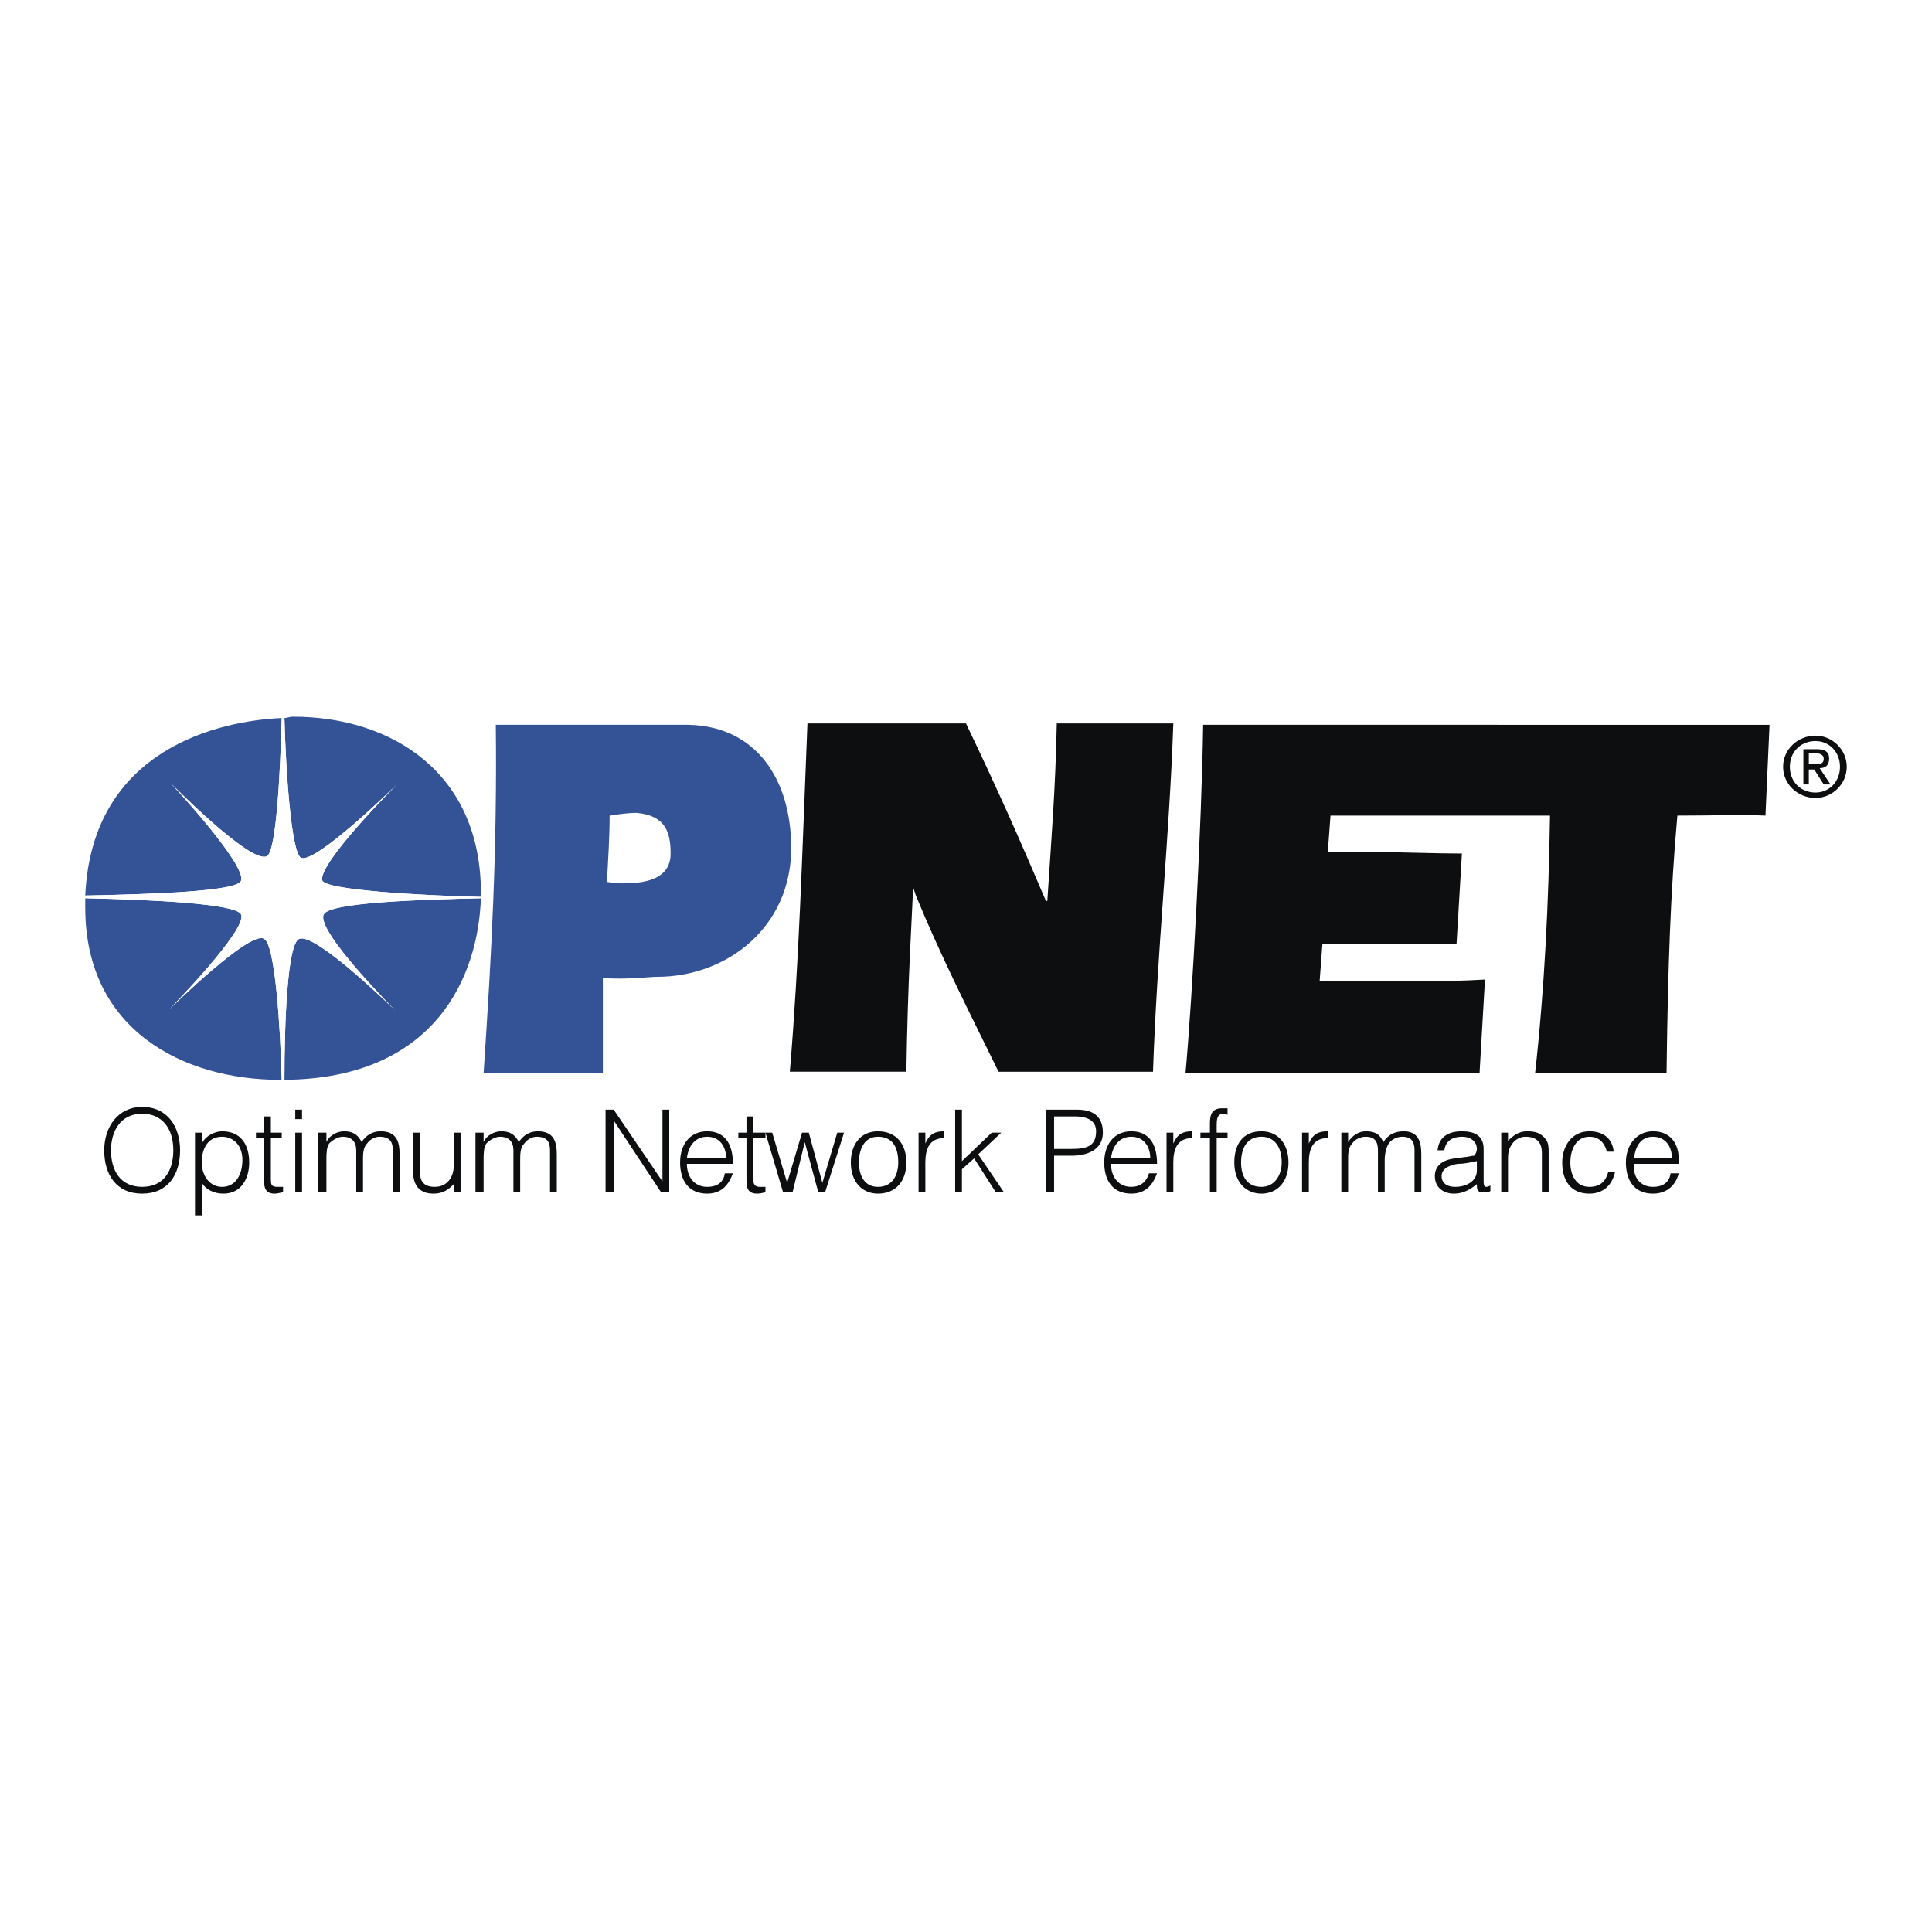
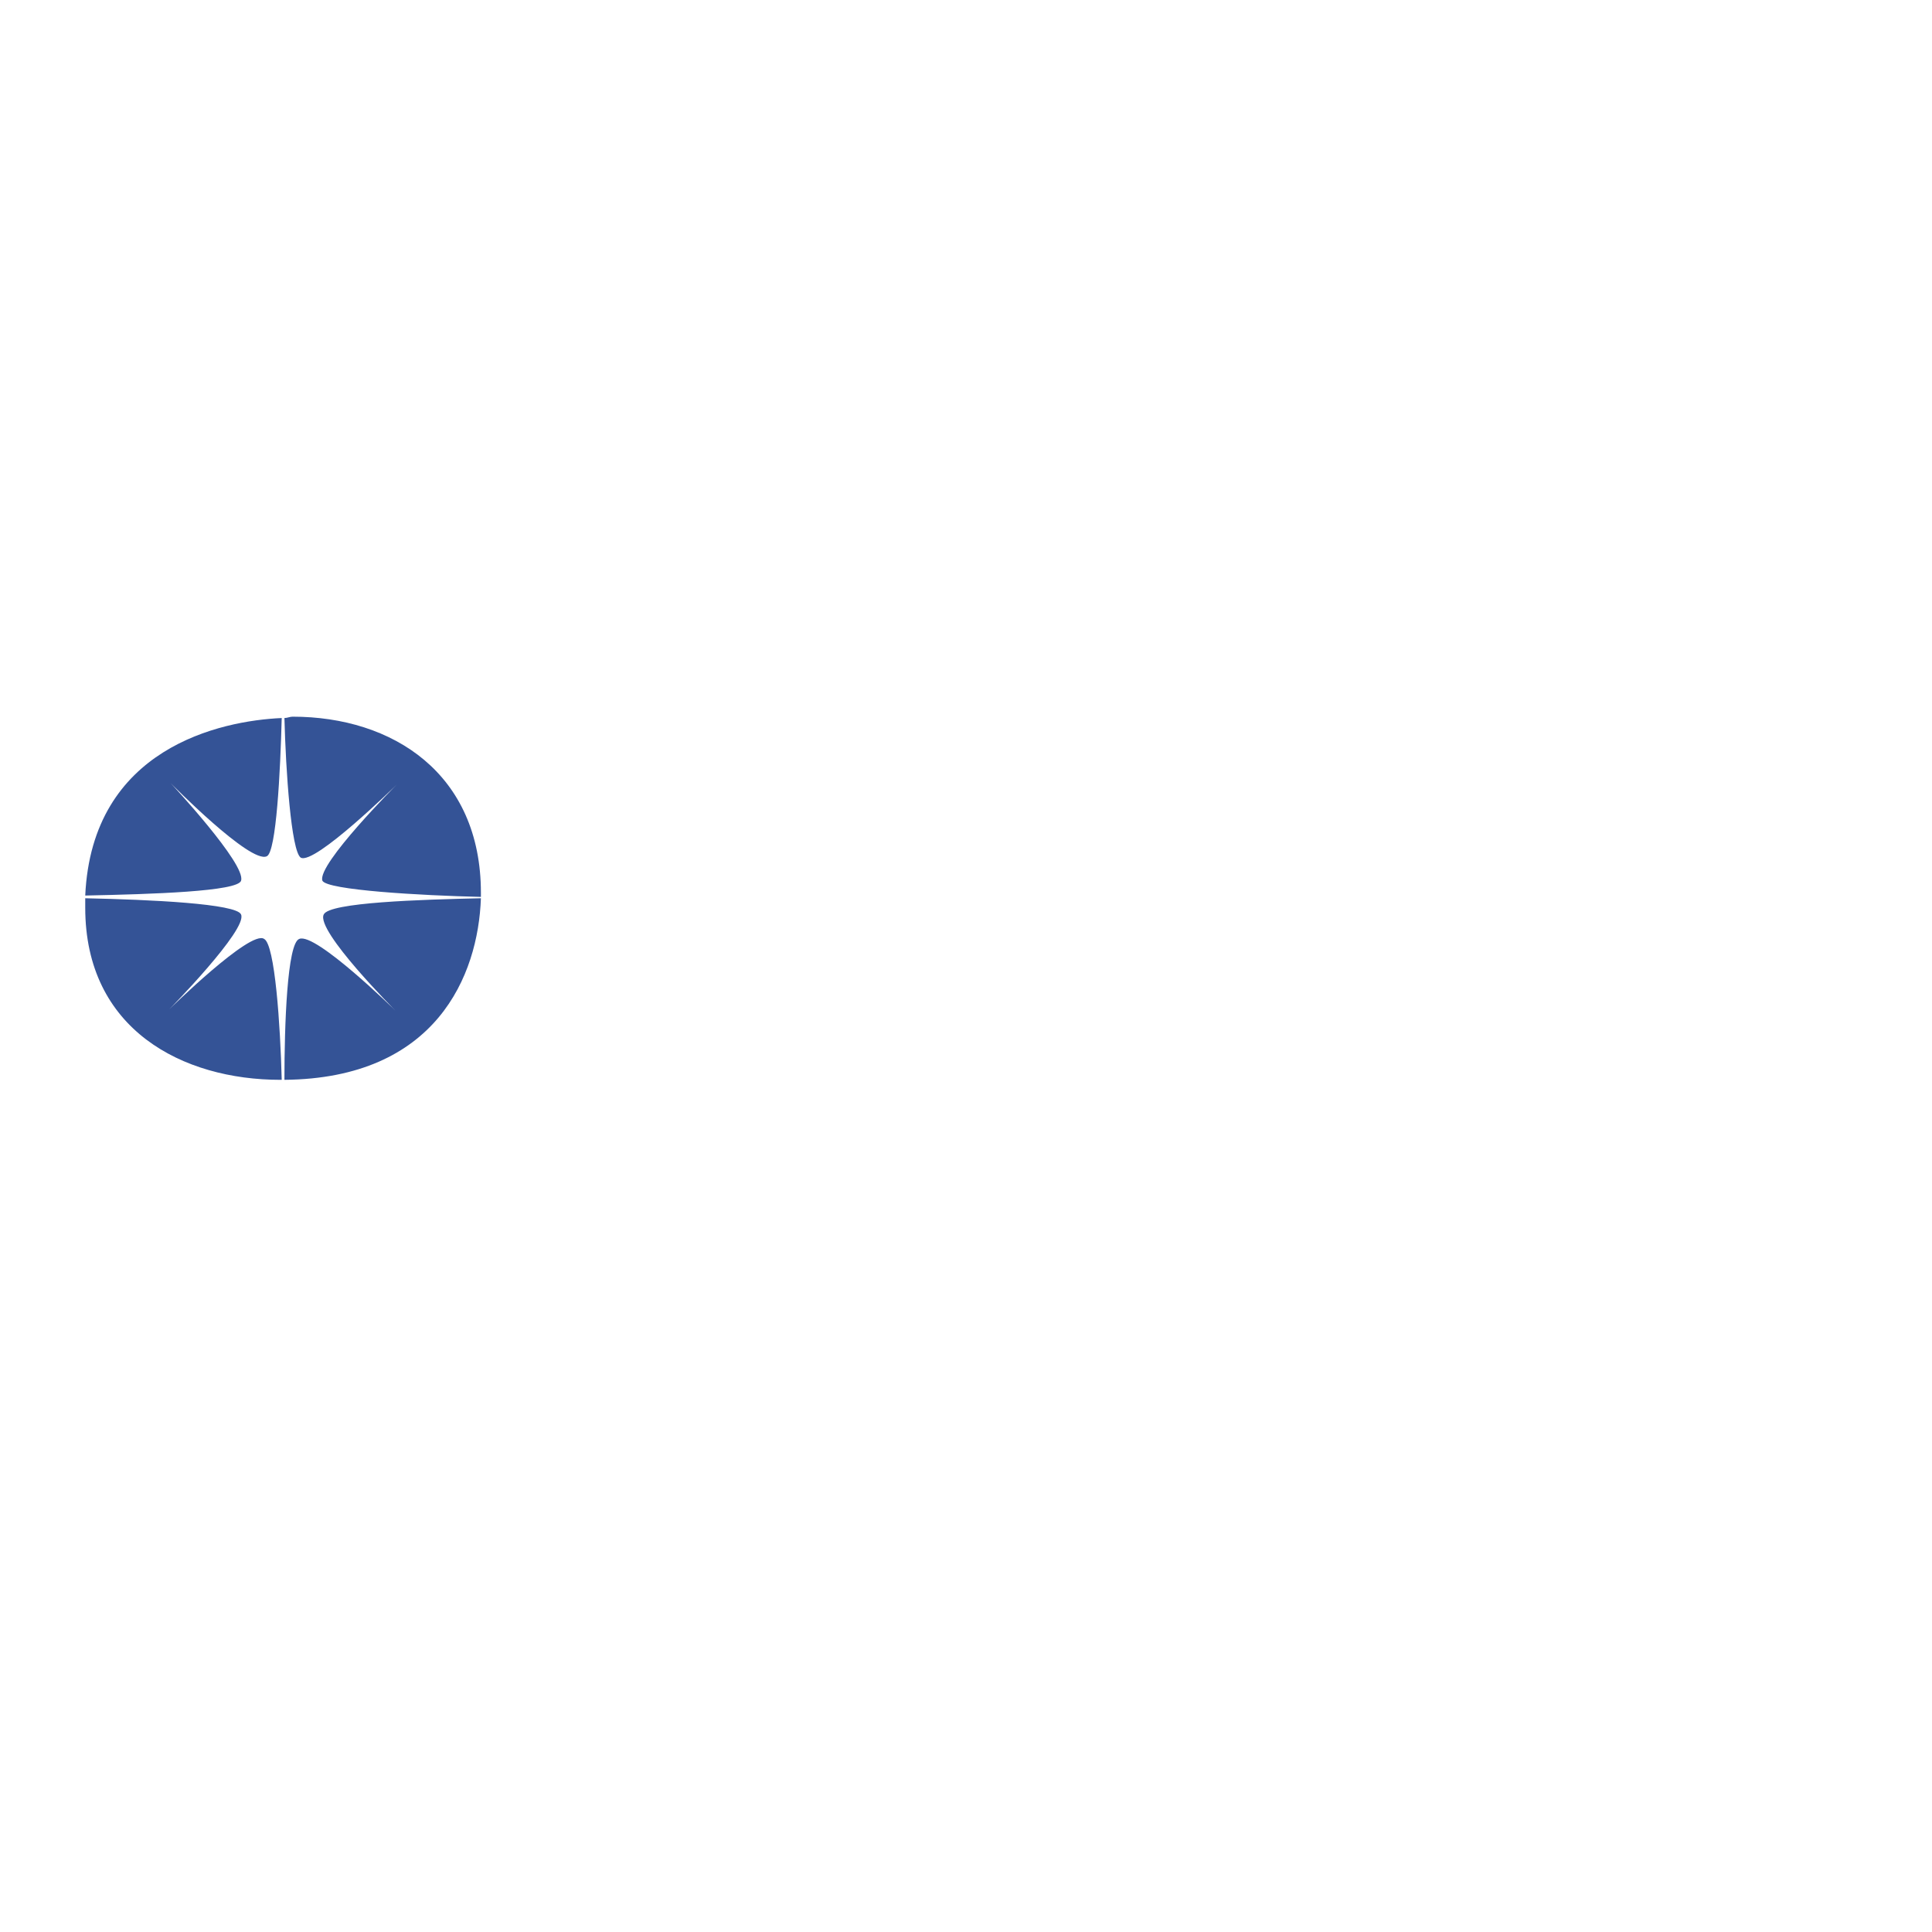
<svg xmlns="http://www.w3.org/2000/svg" width="2500" height="2500" viewBox="0 0 192.756 192.756">
  <g fill-rule="evenodd" clip-rule="evenodd">
    <path fill="#fff" d="M0 0h192.756v192.756H0V0z" />
    <path d="M26.349 93.674c-1.352-.946-9.463 7.031-9.463 7.031s7.841-7.977 7.165-9.464c-.406-1.081-9.058-1.487-15.547-1.622v.946c0 12.167 9.734 17.169 19.467 17.169h.136c-.136-5.408-.676-13.519-1.758-14.06zM32.297 91.241c-.811 1.623 7.165 9.599 7.165 9.599s-7.976-7.841-9.598-7.166c-1.217.405-1.487 8.652-1.487 14.06 15.141-.135 19.332-10.41 19.603-18.116-5.949.136-15.142.406-15.683 1.623zM24.051 87.861c.541-1.622-7.03-9.733-7.03-9.733s7.977 8.111 9.599 7.3c.946-.406 1.352-8.517 1.487-13.79-6.084.271-18.927 2.974-19.603 17.71 6.624-.135 15.277-.406 15.547-1.487zM39.598 78.262s-7.976 7.977-7.435 9.599c.405.946 9.869 1.487 15.817 1.623v-.406c0-11.896-8.788-17.575-18.792-17.575-.271 0-.541.135-.811.135.135 5.272.676 13.249 1.622 13.925 1.352.811 9.599-7.301 9.599-7.301z" fill="#345396" />
-     <path d="M32.163 87.861c-.541-1.622 7.435-9.599 7.435-9.599S31.351 86.374 30 85.563c-.946-.676-1.487-8.652-1.622-13.925h-.271c-.136 5.272-.541 13.384-1.487 13.79-1.622.811-9.599-7.3-9.599-7.3s7.571 8.111 7.03 9.733c-.27 1.082-8.922 1.352-15.547 1.487v.271c6.489.135 15.141.541 15.547 1.622.676 1.487-7.165 9.464-7.165 9.464s8.112-7.977 9.463-7.031c1.082.541 1.622 8.652 1.758 14.06h.271c0-5.408.27-13.655 1.487-14.06 1.622-.676 9.598 7.166 9.598 7.166s-7.976-7.977-7.165-9.599c.541-1.217 9.734-1.487 15.683-1.622v-.135c-5.95-.136-15.413-.677-15.818-1.623z" fill="#fff" />
-     <path d="M14.182 118.414c-2.163 0-3.109-1.621-3.109-3.65 0-1.893.946-3.65 3.109-3.65 1.893 0 3.109 1.354 3.109 3.65.001 2.029-.946 3.65-3.109 3.65zm-3.785-3.65c0 2.434 1.216 4.326 3.785 4.326 2.568 0 3.785-1.893 3.785-4.326 0-2.297-1.217-4.326-3.785-4.326-2.433 0-3.785 2.029-3.785 4.326zM20.13 115.98c0-1.486.676-2.568 2.028-2.568 1.082 0 2.028.811 2.028 2.299 0 1.486-.676 2.703-2.028 2.703-1.217 0-2.028-1.082-2.028-2.434zm0 2.028c.405.676 1.217 1.082 2.163 1.082 1.757 0 2.569-1.486 2.569-3.109 0-1.758-.812-3.109-2.704-3.109-.676 0-1.623.406-2.028 1.217v-1.082h-.676v8.248h.676v-3.247zM28.242 118.955c-.135 0-.541.135-.811.135-.676 0-1.082-.27-1.082-1.217v-4.326h-.811v-.541h.811v-1.621h.676v1.621h1.082v.541h-1.082v4.057c0 .541 0 .811.676.811h.541v.54zM29.458 111.654h.676v-.945h-.676v.945zm0 7.301h.676v-5.949h-.676v5.949zM32.568 118.955h-.811v-5.949h.811v.947c.271-.676 1.082-1.082 1.757-1.082 1.082 0 1.487.541 1.757 1.082.406-.676 1.082-1.082 1.893-1.082 1.622 0 1.893 1.082 1.893 2.299v3.785h-.676v-4.191c0-.811-.271-1.352-1.352-1.352-.405 0-.946.27-1.217.676-.405.406-.405 1.082-.405 1.623v3.244h-.676v-4.191c0-.811-.406-1.352-1.353-1.352-.405 0-.946.27-1.352.676-.271.406-.271 1.082-.271 1.623v3.244h.002zM45.276 113.006h.676v5.949h-.676v-.811c-.406.404-.946.945-2.028.945-1.487 0-2.028-.945-2.028-2.162v-3.922h.676v3.922c0 .945.406 1.486 1.487 1.486 1.217 0 1.893-.945 1.893-2.162v-3.245zM48.25 118.955h-.811v-5.949h.811v.947c.271-.676 1.082-1.082 1.757-1.082 1.082 0 1.487.541 1.758 1.082.405-.676 1.082-1.082 1.893-1.082 1.622 0 1.893 1.082 1.893 2.299v3.785h-.676v-4.191c0-.811-.271-1.352-1.352-1.352-.405 0-.946.27-1.217.676-.406.406-.406 1.082-.406 1.623v3.244h-.676v-4.191c0-.811-.405-1.352-1.352-1.352-.406 0-.946.27-1.352.676-.271.406-.271 1.082-.271 1.623v3.244h.001zM61.229 111.789v7.166h-.812v-8.246h.812l4.866 7.164v-7.164h.676v8.246h-.811l-4.731-7.166zM68.529 115.576c.135-1.217.811-2.164 2.028-2.164s1.893.947 1.893 2.164h-3.921zm4.596.539c0-2.162-.946-3.244-2.568-3.244-1.757 0-2.704 1.352-2.704 3.109s.812 3.109 2.704 3.109c1.487 0 2.163-.945 2.568-2.027h-.811c-.135.945-.811 1.352-1.757 1.352-1.352 0-2.028-1.082-2.028-2.299h4.596zM76.37 118.955c-.135 0-.405.135-.811.135-.676 0-1.082-.27-1.082-1.217v-4.326h-.811v-.541h.811v-1.621h.676v1.621h1.217v.541h-1.217v4.057c0 .541.136.811.676.811h.541v.54z" fill="#0c0e0f" />
-     <path fill="#0c0e0f" d="M82.048 118.008l1.487-5.002h.676l-1.893 5.949h-.676l-1.351-5.002-1.217 5.002h-.947l-1.757-5.949h.675l1.488 5.002 1.487-5.002h.676l1.352 5.002zM89.619 115.98c0 1.217-.541 2.434-2.028 2.434-1.216 0-1.893-.945-1.893-2.434 0-1.352.541-2.568 1.893-2.568 1.487 0 2.028 1.082 2.028 2.568zm-2.029 3.11c1.758 0 2.839-1.217 2.839-3.109 0-1.758-.946-3.109-2.839-3.109-1.757 0-2.703 1.352-2.703 3.109 0 2.027 1.217 3.109 2.703 3.109zM92.322 118.955h-.676v-5.949h.676v1.082c.406-.945.946-1.217 1.893-1.217v.676c-1.487 0-1.893 1.082-1.893 2.434v2.974zM95.296 118.955v-8.246h.676v5.137l2.975-2.84h.946l-2.297 2.164 2.568 3.785h-.812l-2.163-3.379-1.217 1.08v2.299h-.676zM105.166 114.629v-3.244h2.027c1.486 0 2.164.541 2.164 1.486 0 1.488-.947 1.758-2.434 1.758h-1.757zm0 4.326v-3.65h1.758c1.486 0 3.109-.541 3.109-2.299 0-1.217-.541-2.297-2.57-2.297h-3.109v8.246h.812zM110.844 115.576c.135-1.217.811-2.164 2.027-2.164s1.893.947 1.893 2.164h-3.92zm4.595.539c0-2.162-.945-3.244-2.568-3.244-1.758 0-2.703 1.352-2.703 3.109s.811 3.109 2.703 3.109c1.488 0 2.164-.945 2.568-2.027h-.811c-.27.945-.947 1.352-1.758 1.352-1.352 0-2.027-1.082-2.027-2.299h4.596zM117.062 118.955h-.676v-5.949h.676v1.082c.406-.945.945-1.217 1.893-1.217v.676c-1.486 0-1.893 1.082-1.893 2.434v2.974zM119.766 113.547v-.541h.947v-.945c0-.947.27-1.488 1.217-1.488h.541v.678c-.137-.137-.271-.137-.406-.137-.676 0-.676.676-.676 1.217v.676h1.082v.541h-1.082v5.408h-.676v-5.408h-.947v-.001zM127.877 115.98c0 1.217-.676 2.434-2.027 2.434s-2.027-.945-2.027-2.434c0-1.352.541-2.568 2.027-2.568 1.351 0 2.027 1.082 2.027 2.568zm-2.027 3.11c1.623 0 2.703-1.217 2.703-3.109 0-1.758-.945-3.109-2.703-3.109-1.893 0-2.703 1.352-2.703 3.109-.001 2.027 1.216 3.109 2.703 3.109zM130.582 118.955h-.676v-5.949h.676v1.082c.404-.945.945-1.217 1.893-1.217v.676c-1.488 0-1.893 1.082-1.893 2.434v2.974zM134.502 118.955h-.676v-5.949h.676v.947c.406-.676 1.082-1.082 1.758-1.082 1.217 0 1.486.541 1.758 1.082.404-.676 1.08-1.082 2.027-1.082 1.486 0 1.758 1.082 1.758 2.299v3.785h-.676v-4.191c0-.811-.271-1.352-1.217-1.352-.541 0-1.082.27-1.354.676-.27.406-.404 1.082-.404 1.623v3.244h-.676v-4.191c0-.811-.271-1.352-1.217-1.352-.541 0-1.082.27-1.352.676-.406.406-.406 1.082-.406 1.623v3.244h.001zM147.346 116.793c0 1.08-1.082 1.621-2.164 1.621-.676 0-1.352-.27-1.352-1.082 0-.676.676-1.08 1.623-1.217.676 0 1.217-.135 1.893-.27v.948zm-2.164-1.217c-1.352.135-2.027.811-2.027 1.756 0 1.217.945 1.758 1.893 1.758.945 0 1.623-.406 2.299-.945 0 .404 0 .811.541.811h.27c.135 0 .406 0 .541-.135v-.541c-.541.27-.676.135-.676-.406v-3.244c0-1.352-.947-1.758-2.164-1.758-1.352 0-2.297.541-2.434 1.893h.676c.137-.945.812-1.352 1.758-1.352.947 0 1.488.541 1.488 1.217 0 .271-.137.541-.271.676-.27 0-.676.135-.945.135l-.949.135zM150.455 118.955h-.676v-5.949h.676v.812c.541-.541 1.08-.947 1.893-.947.811 0 1.352.135 1.893.811.27.406.27.812.27 1.354v3.92h-.676v-3.92c0-1.082-.541-1.623-1.623-1.623-.811 0-1.352.541-1.621 1.217-.135.406-.135.676-.135 1.082v3.243h-.001zM160.324 114.9c-.271-.947-.812-1.488-1.758-1.488-1.354 0-1.893 1.352-1.893 2.568s.539 2.434 1.893 2.434c1.08 0 1.621-.541 1.893-1.486h.676c-.271 1.217-1.082 2.162-2.568 2.162-1.893 0-2.705-1.352-2.705-3.109 0-1.621.947-3.109 2.705-3.109 1.352 0 2.297.676 2.434 2.029h-.677v-.001zM163.027 115.576c.135-1.217.676-2.164 1.893-2.164s1.893.947 1.893 2.164h-3.786zm4.461.539c.135-2.162-.945-3.244-2.568-3.244s-2.703 1.352-2.703 3.109.811 3.109 2.703 3.109c1.486 0 2.299-.945 2.568-2.027h-.811c-.135.945-.812 1.352-1.758 1.352-1.352 0-2.027-1.082-1.893-2.299h4.462z" />
-     <path d="M68.664 72.314H49.467c.135 12.573-.406 22.577-1.217 34.745h11.897v-9.463c2.974.135 4.461-.137 5.408-.137 7.03 0 13.384-5.001 13.384-12.842-.001-6.895-3.516-12.168-10.275-12.303zm-6.49 15.817h-.135c-.271 0-.541 0-1.487-.135.135-2.434.271-4.597.271-6.625.946-.135 1.757-.27 2.704-.27 2.839.27 3.38 1.893 3.38 4.056 0 2.704-2.84 2.974-4.733 2.974z" fill="#345396" />
-     <path d="M78.803 106.924c.946-11.357 1.217-21.496 1.757-34.745h15.817c3.11 6.489 5.272 11.355 7.976 17.71h.137c.404-6.219.811-11.086.945-17.71h11.627c-.406 11.626-1.623 22.847-2.027 34.745H99.623c-3.11-6.355-5.679-11.357-8.247-17.576l-.271-.812c-.135 3.38-.541 9.329-.676 18.387H78.803v.001zM149.373 72.314h-29.336c-.135 9.734-1.082 27.444-1.758 34.745h29.336l.541-9.328c-4.596.27-8.246.135-16.494.135l.271-3.65h13.383l.541-9.058c-2.703 0-5.543-.135-8.246-.135h-5.137l.27-3.65h21.901c-.135 8.652-.539 17.169-1.486 25.687h13.113c.135-10.681.406-18.251 1.082-25.687 4.596 0 5.812-.135 8.787 0l.406-9.058h-27.174v-.001zM178.574 76.505c0-1.487 1.082-2.568 2.568-2.568 1.352 0 2.434 1.082 2.434 2.568s-1.082 2.569-2.434 2.569c-1.486 0-2.568-1.082-2.568-2.569zm2.569 3.109c1.623 0 3.109-1.352 3.109-3.109s-1.486-3.109-3.109-3.109c-1.758 0-3.244 1.352-3.244 3.109s1.486 3.109 3.244 3.109zm-.676-2.839h.541l.945 1.487h.676l-1.08-1.622c.541 0 .945-.271.945-.946s-.404-.946-1.217-.946h-1.352v3.515h.541v-1.488h.001zm0-.54v-1.082h.676c.406 0 .811.136.811.541 0 .541-.404.541-.811.541h-.676z" fill="#0c0e0f" />
  </g>
</svg>